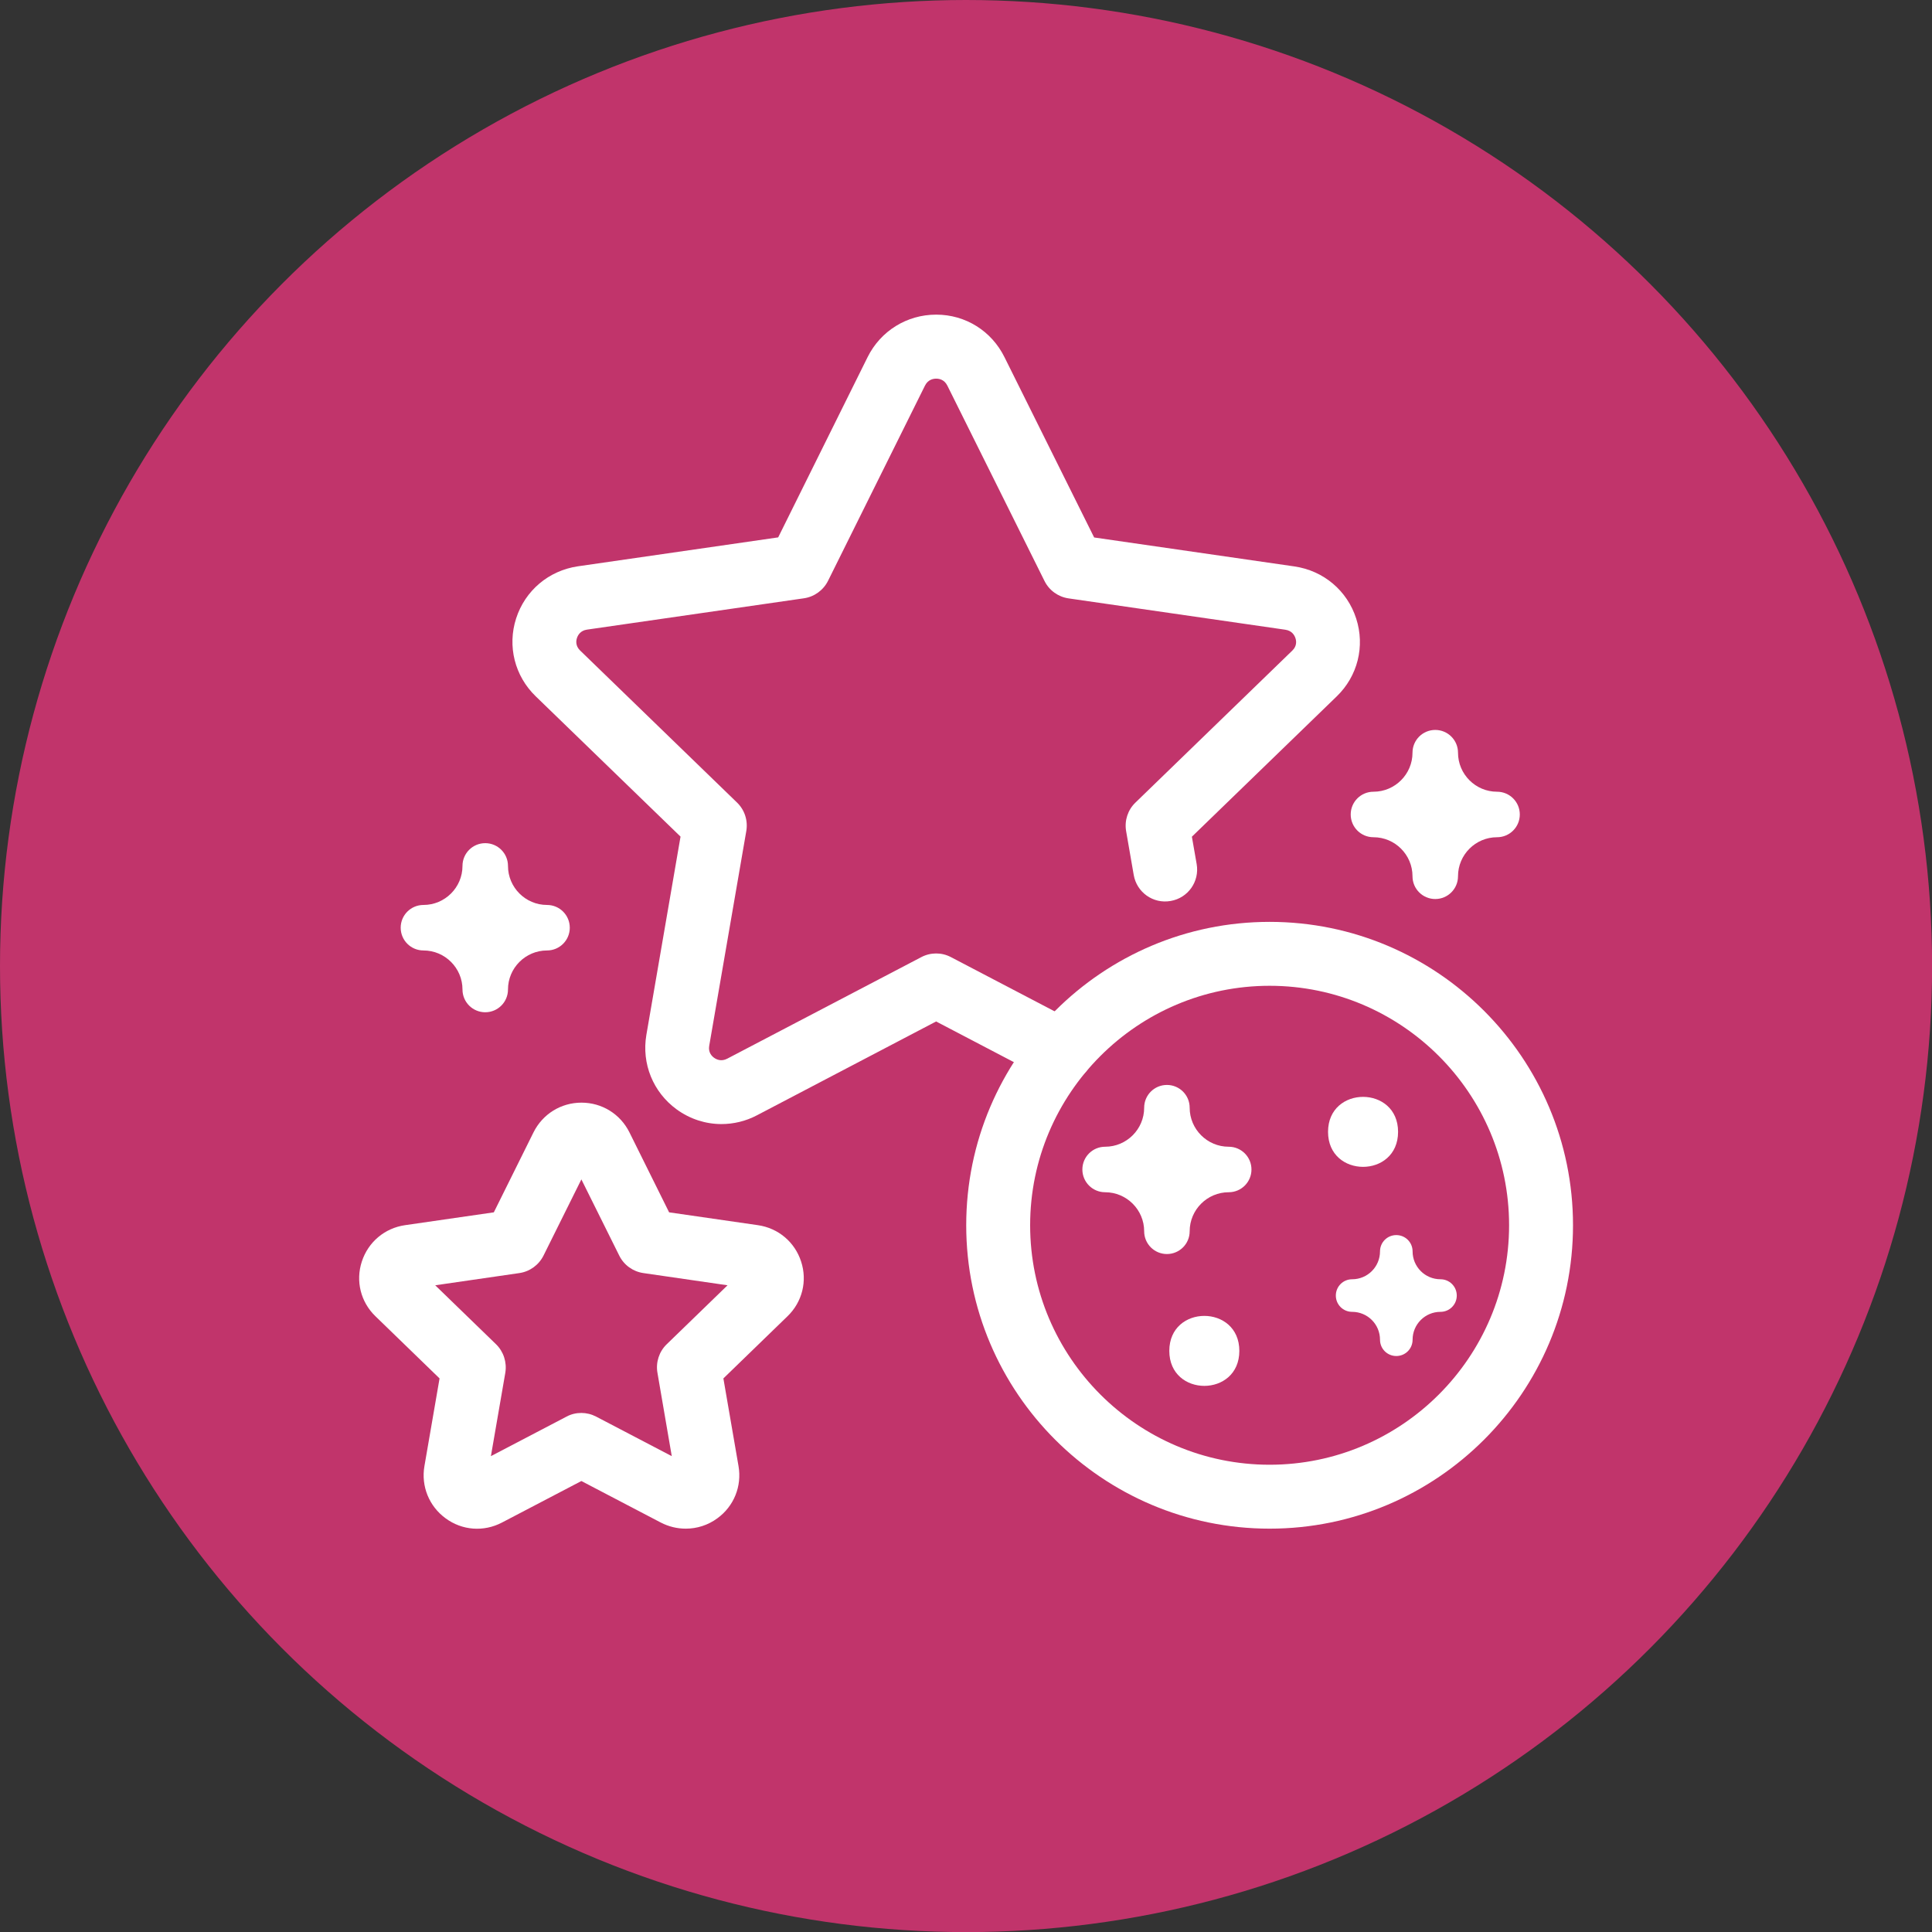
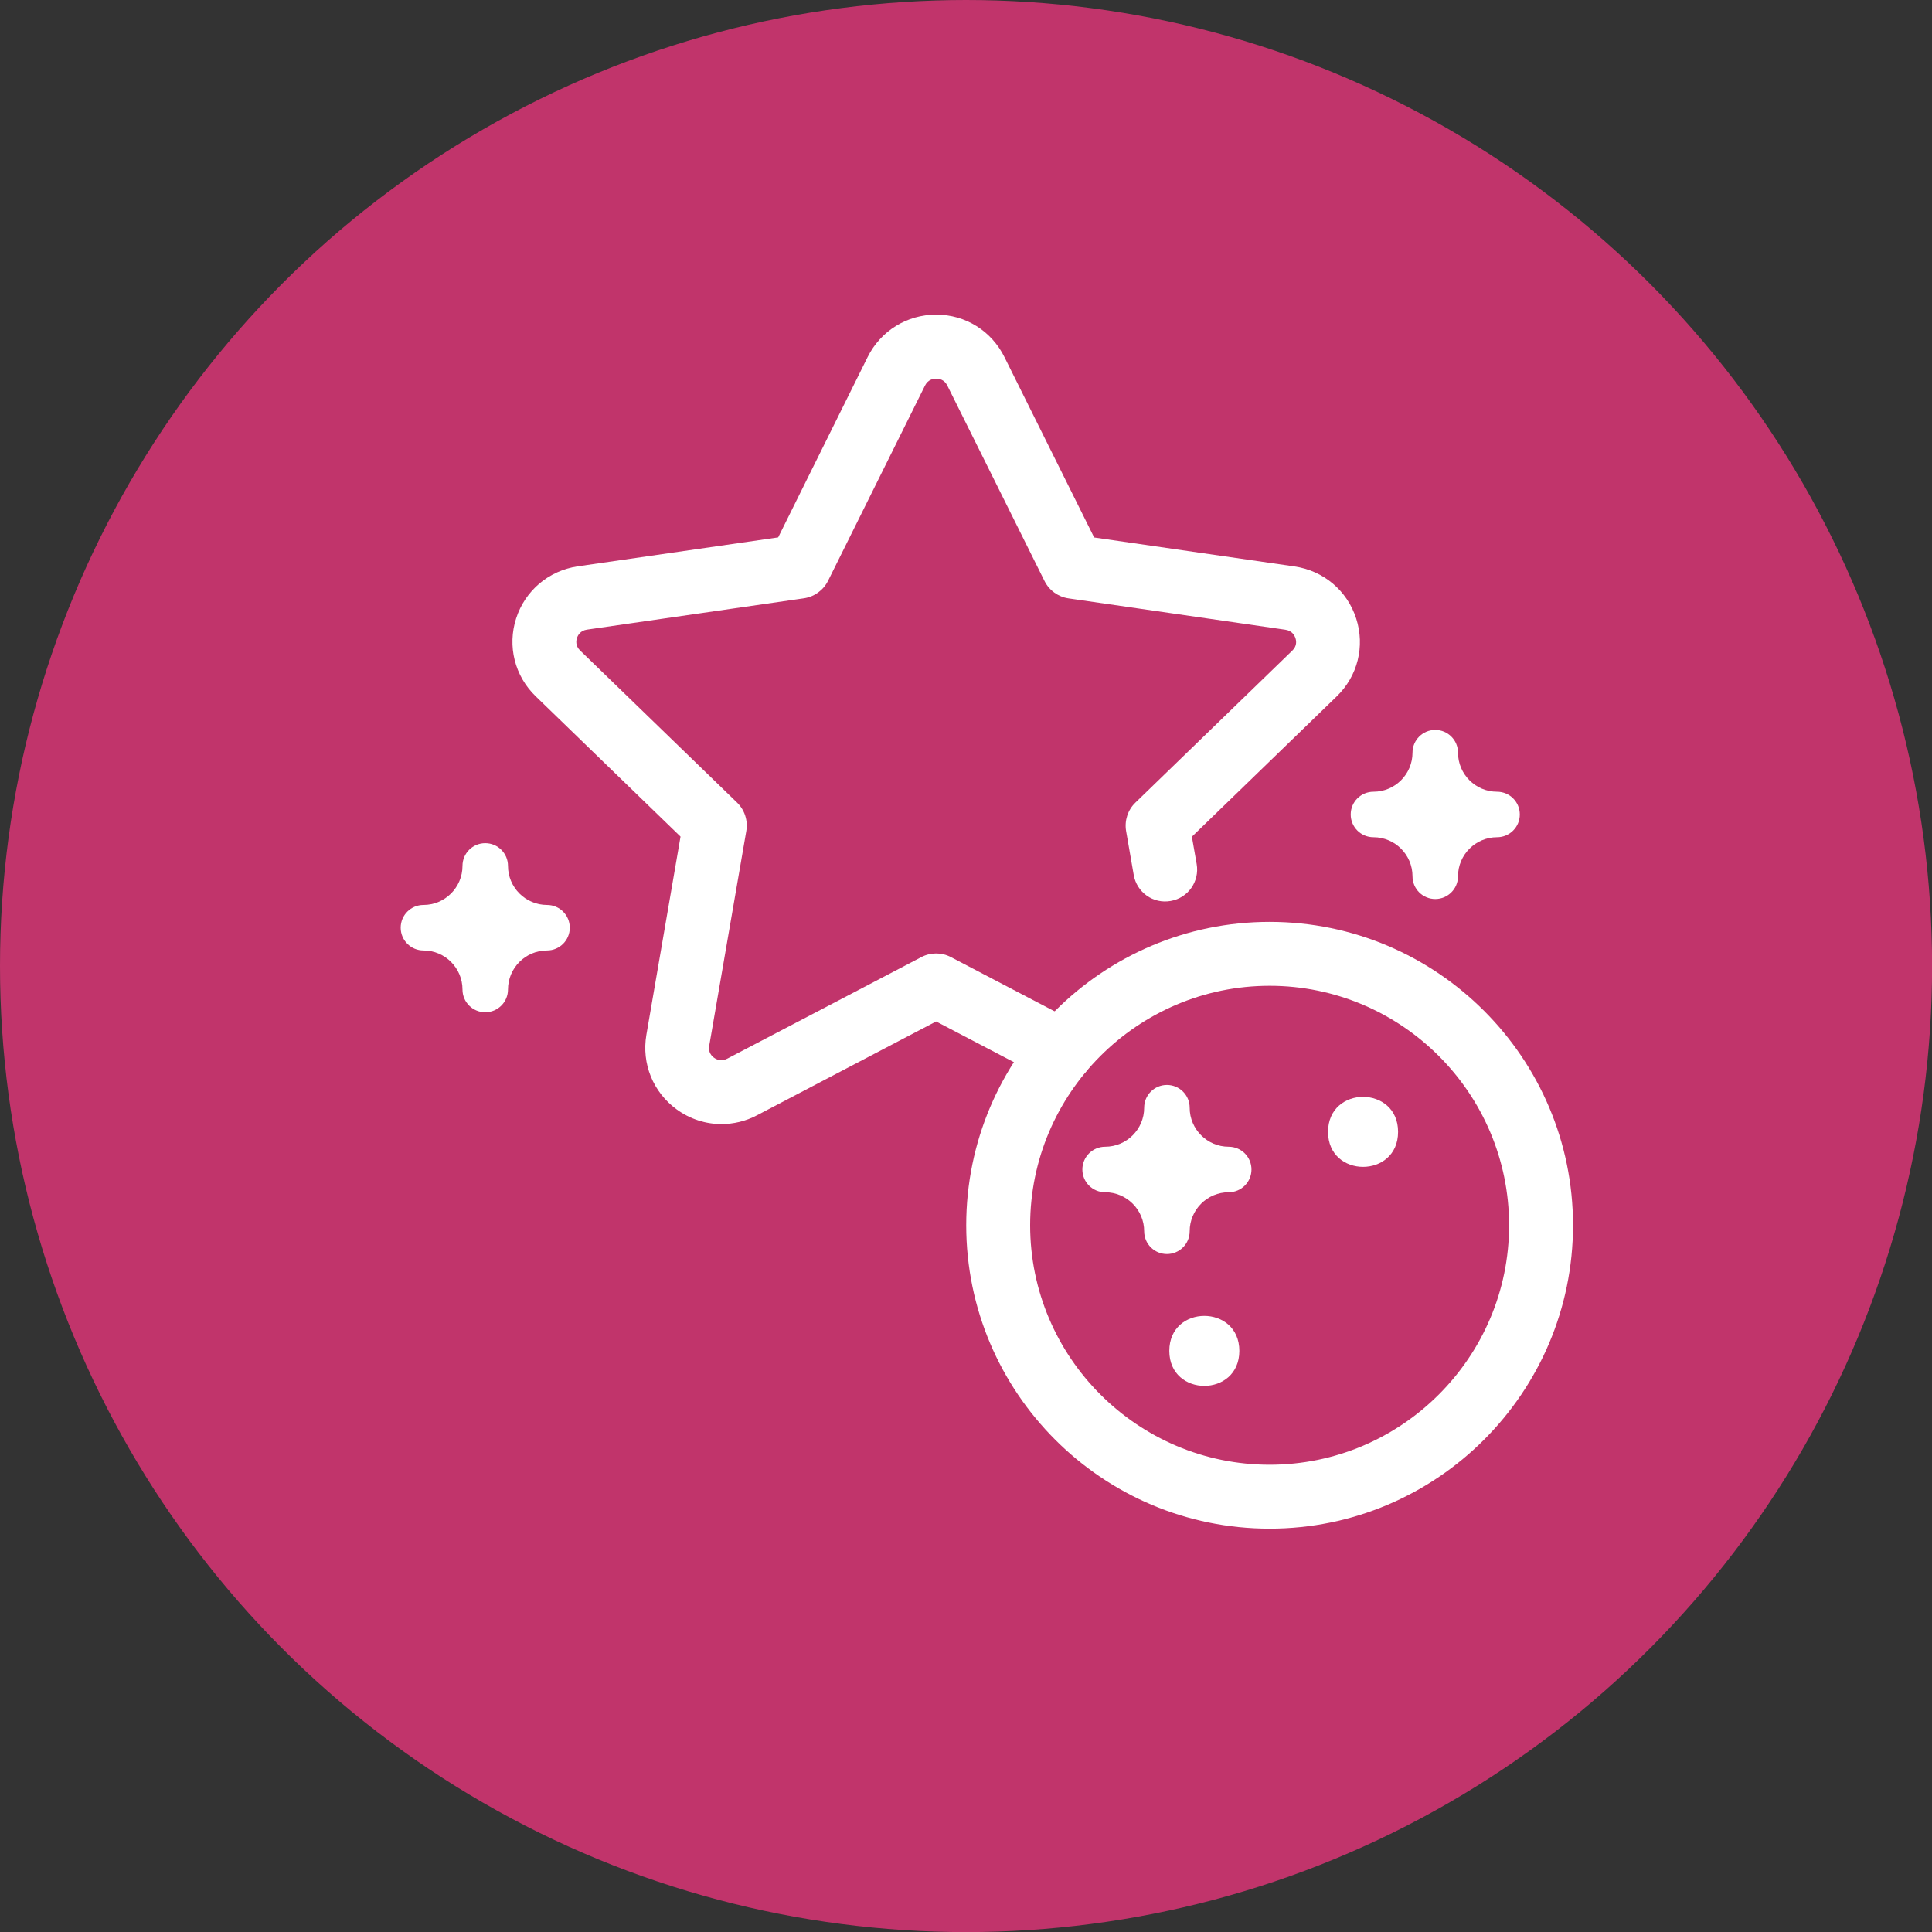
<svg xmlns="http://www.w3.org/2000/svg" id="Ebene_1" data-name="Ebene 1" viewBox="0 0 218.23 218.23">
  <rect x="0" y="0" width="218.23" height="218.23" fill="#333333" stroke="none" />
  <defs>
    <style>
      .cls-1 {
        fill: #fff;
      }

      .cls-2 {
        fill: #c1346b;
      }
    </style>
  </defs>
  <circle class="cls-2" cx="109.12" cy="109.12" r="109.12" />
  <g>
    <path class="cls-1" d="M81.49,126.97c-1.78,0-3.55-.56-5.06-1.66-2.66-1.94-3.97-5.16-3.42-8.41l3.86-22.4-16.36-15.85c-2.37-2.29-3.22-5.67-2.21-8.8,1.02-3.15,3.68-5.39,6.96-5.88l22.64-3.27,10.1-20.36c1.47-2.96,4.44-4.8,7.74-4.8h.02c3.3,0,6.25,1.85,7.71,4.82l10.12,20.35,22.62,3.27c3.3.48,5.97,2.74,6.98,5.89,1.01,3.13.17,6.5-2.2,8.79l-16.36,15.85.54,3.09c.34,1.97-.97,3.83-2.94,4.17-1.97.35-3.83-.97-4.17-2.94l-.86-4.96c-.2-1.18.19-2.38,1.05-3.21l17.73-17.18c.53-.51.45-1.09.35-1.39-.1-.31-.38-.85-1.15-.96l-24.48-3.54c-1.17-.17-2.19-.9-2.72-1.97l-10.97-22.06c-.34-.69-.93-.79-1.26-.79h0c-.33,0-.93.1-1.27.79l-10.95,22.05c-.53,1.06-1.55,1.8-2.72,1.97l-24.51,3.54c-.75.11-1.03.64-1.13.95-.1.3-.18.88.35,1.4l17.73,17.18c.86.83,1.25,2.03,1.05,3.21l-4.19,24.27c-.13.73.29,1.17.55,1.35.26.19.81.46,1.49.1l21.92-11.47c1.05-.55,2.3-.55,3.34,0l14.17,7.41c1.77.93,2.45,3.1,1.53,4.87-.93,1.76-3.1,2.45-4.87,1.53l-12.5-6.54-20.24,10.6c-1.27.67-2.65.99-4.02.99h.02Z" />
-     <path class="cls-1" d="M77.45,172.67c-.96,0-1.92-.23-2.81-.69l-8.97-4.69-8.97,4.69c-2.06,1.08-4.5.9-6.37-.48-1.86-1.36-2.78-3.62-2.39-5.89l1.71-9.91-7.24-7.02c-1.67-1.61-2.26-3.98-1.54-6.18.72-2.21,2.59-3.78,4.88-4.11l10.03-1.45,4.48-9.03c1.03-2.07,3.1-3.36,5.42-3.36s4.39,1.29,5.42,3.36l4.48,9.03,10.03,1.45c2.3.33,4.17,1.91,4.88,4.11.72,2.2.13,4.57-1.54,6.18l-7.24,7.02,1.71,9.91c.39,2.27-.52,4.53-2.39,5.89-1.06.78-2.31,1.17-3.56,1.17h0ZM65.66,159.6c.58,0,1.15.14,1.67.41l8.55,4.47-1.62-9.43c-.2-1.17.19-2.38,1.05-3.21l6.87-6.66-9.51-1.38c-1.17-.17-2.19-.9-2.72-1.97l-4.28-8.61-4.28,8.61c-.53,1.06-1.55,1.8-2.72,1.97l-9.51,1.38,6.87,6.66c.85.83,1.24,2.03,1.05,3.21l-1.63,9.43,8.55-4.47c.52-.28,1.09-.41,1.67-.41h0Z" />
    <path class="cls-1" d="M61.79,102.22c-2.43,0-4.41-1.98-4.41-4.41,0-1.42-1.15-2.57-2.57-2.57s-2.57,1.15-2.57,2.57c0,2.43-1.98,4.41-4.41,4.41-1.42,0-2.57,1.15-2.57,2.57s1.15,2.57,2.57,2.57c2.43,0,4.41,1.98,4.41,4.41,0,1.42,1.15,2.57,2.57,2.57s2.57-1.15,2.57-2.57c0-2.43,1.98-4.41,4.41-4.41,1.42,0,2.57-1.15,2.57-2.57s-1.15-2.57-2.57-2.57h0Z" />
    <path class="cls-1" d="M169.1,89.43c-2.43,0-4.41-1.98-4.41-4.41,0-1.42-1.15-2.57-2.57-2.57s-2.57,1.15-2.57,2.57c0,2.43-1.98,4.41-4.41,4.41-1.42,0-2.57,1.15-2.57,2.57s1.15,2.57,2.57,2.57c2.43,0,4.41,1.98,4.41,4.41,0,1.42,1.15,2.57,2.57,2.57s2.57-1.15,2.57-2.57c0-2.43,1.98-4.41,4.41-4.41,1.42,0,2.57-1.15,2.57-2.57s-1.15-2.57-2.57-2.57Z" />
-     <path class="cls-1" d="M143.41,172.67c-18.9,0-34.27-15.37-34.27-34.27s15.37-34.27,34.27-34.27,34.27,15.37,34.27,34.27-15.37,34.27-34.27,34.27ZM143.41,111.35c-14.91,0-27.05,12.14-27.05,27.05s12.14,27.05,27.05,27.05,27.05-12.14,27.05-27.05-12.14-27.05-27.05-27.05h0Z" />
+     <path class="cls-1" d="M143.41,172.67c-18.9,0-34.27-15.37-34.27-34.27s15.37-34.27,34.27-34.27,34.27,15.37,34.27,34.27-15.37,34.27-34.27,34.27ZM143.41,111.35c-14.91,0-27.05,12.14-27.05,27.05s12.14,27.05,27.05,27.05,27.05-12.14,27.05-27.05-12.14-27.05-27.05-27.05h0" />
    <path class="cls-1" d="M138.79,129.53c-2.43,0-4.41-1.98-4.41-4.41,0-1.42-1.15-2.57-2.57-2.57s-2.57,1.15-2.57,2.57c0,2.43-1.98,4.41-4.41,4.41-1.42,0-2.57,1.15-2.57,2.57s1.15,2.57,2.57,2.57c2.43,0,4.41,1.98,4.41,4.41,0,1.42,1.15,2.57,2.57,2.57s2.57-1.15,2.57-2.57c0-2.43,1.98-4.41,4.41-4.41,1.42,0,2.57-1.15,2.57-2.57s-1.15-2.57-2.57-2.57Z" />
-     <path class="cls-1" d="M162.71,144.5c-1.74,0-3.15-1.41-3.15-3.15,0-1.02-.82-1.84-1.84-1.84s-1.84.82-1.84,1.84c0,1.74-1.41,3.15-3.15,3.15-1.02,0-1.84.82-1.84,1.84s.82,1.84,1.84,1.84c1.74,0,3.15,1.41,3.15,3.15,0,1.02.82,1.84,1.84,1.84s1.84-.82,1.84-1.84c0-1.74,1.41-3.15,3.15-3.15,1.02,0,1.84-.82,1.84-1.84s-.82-1.84-1.84-1.84h0Z" />
    <path class="cls-1" d="M157.92,127.85c0,5.27-7.91,5.27-7.91,0s7.91-5.27,7.91,0" />
    <path class="cls-1" d="M139.99,152.59c0,5.27-7.91,5.27-7.91,0s7.91-5.27,7.91,0" />
  </g>
</svg>